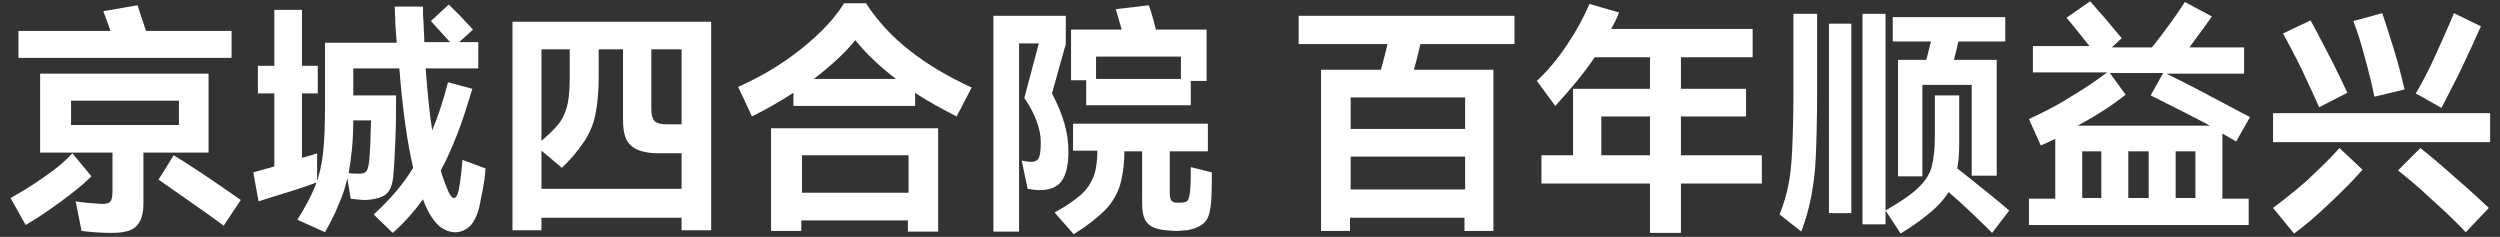
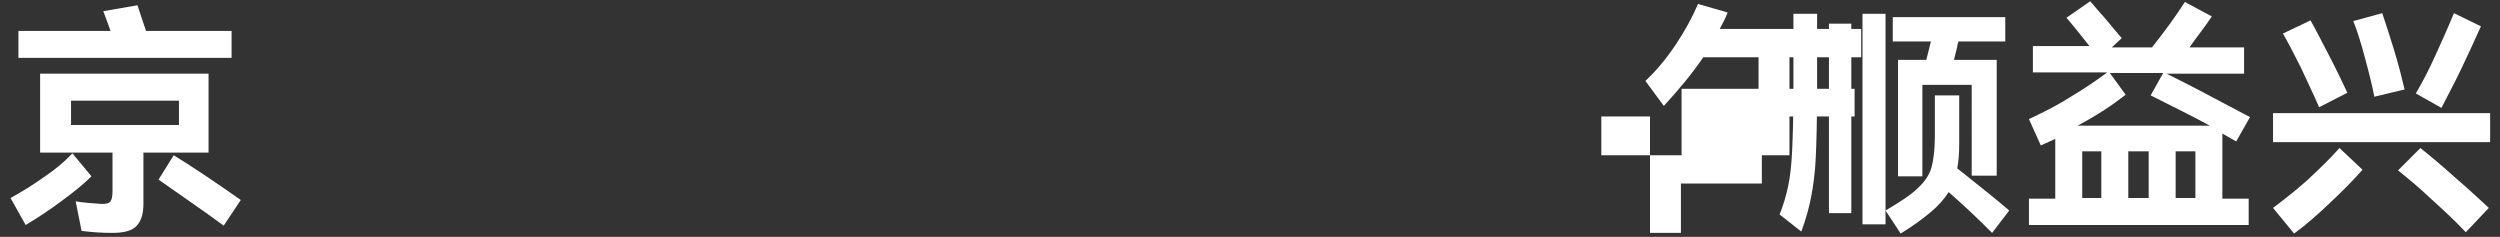
<svg xmlns="http://www.w3.org/2000/svg" version="1.1" id="图层_1" x="0px" y="0px" viewBox="0 0 380 36" style="enable-background:new 0 0 380 36;" xml:space="preserve">
  <rect x="0" y="0" width="380" height="36" fill="#333333" stroke="none" />
  <style type="text/css">
	.st0{fill:#FFFFFF;}
</style>
  <g>
    <path class="st0" d="M13.9,26.8c-1.2,1.2-2.7,2.4-4.6,3.8c-1.9,1.4-3.7,2.6-5.4,3.6l-2.3-4.1c1.6-0.9,3.3-1.9,5.1-3.2   c1.8-1.2,3.2-2.4,4.3-3.6L13.9,26.8z M35.2,4.7v4.1H2.8V4.7h14c-0.3-0.9-0.7-1.9-1.1-3l5.2-0.9c0.4,1.2,0.8,2.5,1.3,3.9H35.2z    M31.8,23.2h-10V31c0,1.6-0.4,2.7-1.1,3.4c-0.7,0.7-1.9,1-3.7,1c-1.5,0-3-0.1-4.6-0.3l-0.9-4.5c1.1,0.2,2.4,0.3,4,0.4   c0.6,0,1.1-0.1,1.3-0.4c0.2-0.3,0.3-0.8,0.3-1.5v-5.9h-11v-12h25.6V23.2z M27.1,15.3H10.8v3.7h16.4V15.3z M26.4,23.6   c2.3,1.4,5.8,3.7,10.2,6.8l-2.6,3.9c-1.2-0.9-2.9-2.1-4.9-3.5c-2-1.4-3.7-2.6-5-3.5L26.4,23.6z" />
-     <path class="st0" d="M48.2,27.7c-1.3,0.5-2.8,1-4.4,1.5c-1.7,0.5-3.2,1-4.5,1.4l-0.8-4.4l3.2-0.9V14.2h-2.5V10h2.5V1.5h4.2V10h2.4   v4.2h-2.4V24c1-0.3,1.8-0.5,2.3-0.7L48.2,27.7z M73.8,25.6c-0.1,1.7-0.4,3.2-0.7,4.6c-0.3,2-0.9,3.3-1.5,4   c-0.7,0.7-1.5,1.1-2.4,1.1c-0.8,0-1.6-0.3-2.4-0.9c-0.7-0.6-1.5-1.7-2.2-3.3l-0.3-0.8c-1.4,1.9-2.9,3.6-4.6,5.1l-2.9-2.8   c2.5-2.3,4.5-4.6,6-7.1c-0.9-3.8-1.6-8.8-2.1-15.1h-7v4.1h6.5c0,2,0,4.3-0.1,6.7c-0.1,2.5-0.2,4.2-0.3,5.3c-0.1,1.5-0.5,2.5-1.1,3   c-0.6,0.5-1.6,0.8-3.1,0.9c-0.7,0-1.5-0.1-2.3-0.2l-0.5-3.1c-0.3,1.3-0.7,2.6-1.3,3.9c-0.5,1.3-1.2,2.7-2.1,4.3l-4.2-1.9   c1.2-1.9,2.1-3.6,2.7-5.1c0.6-1.5,1-3.2,1.2-5c0.2-1.8,0.3-4.2,0.3-7.1V6.5h10.9c-0.1-1.4-0.2-2.3-0.2-2.8L60,1h4.3l0,1.1   c0,0.6,0.1,1.2,0.1,1.9c0,0.7,0.1,1.5,0.1,2.4h3.9c-1.1-1.2-2.1-2.3-2.9-3.2l2.7-2.5c1.2,1.1,2.4,2.4,3.7,3.8l-2.1,1.9h2.9v4h-8   c0.3,3.9,0.6,7.1,1,9.4c0.9-2.1,1.7-4.6,2.4-7.3l3.7,1c-0.8,2.6-1.5,4.9-2.3,6.9c-0.8,2-1.6,3.9-2.5,5.5c0.3,1.1,0.6,1.9,0.9,2.6   c0.4,1.1,0.8,1.6,1.1,1.6c0.4,0,0.7-0.7,0.9-2.2c0.2-1.3,0.3-2.5,0.4-3.6L73.8,25.6z M56.3,21.6c0-1.4,0.1-2.5,0.1-3.3h-2.7   c0,3.1-0.3,5.8-0.7,8c0.5,0.1,1,0.1,1.6,0.1c0.5,0,0.9-0.1,1.1-0.4c0.2-0.2,0.3-0.7,0.4-1.4C56.2,24,56.2,23,56.3,21.6z" />
-     <path class="st0" d="M77.9,35V3.3h30.2V35h-4.5v-1.9H82.3V35H77.9z M82.3,28.7h21.3v-5.4h-3.5c-1.9,0-3.3-0.4-4.1-1.1   c-0.9-0.7-1.3-2-1.3-3.9V7.5H91v4.3c0,2.2-0.2,4.1-0.5,5.6c-0.3,1.5-0.9,2.9-1.7,4.1c-0.8,1.2-1.9,2.6-3.4,4l-3.1-2.6V28.7z    M86.6,7.5h-4.3v13.9c1.2-1,2.2-2,2.8-2.8c0.6-0.9,1-1.9,1.2-2.9c0.2-1,0.3-2.4,0.3-4V7.5z M103.6,18.9V7.5H99v9.1   c0,0.9,0.2,1.5,0.5,1.8c0.3,0.3,0.9,0.5,1.8,0.5H103.6z" />
-     <path class="st0" d="M131.7,0.6c1.7,2.6,3.9,5,6.6,7.1c2.8,2.2,5.9,4,9.4,5.6l-2.3,4.4c-2.3-1.2-4.4-2.3-6.3-3.6v2h-18.5v-2   c-2,1.3-4.1,2.5-6.3,3.6l-2.1-4.5c3.4-1.5,6.6-3.4,9.5-5.7c2.9-2.3,5.1-4.6,6.6-7H131.7z M121.9,35.1h-4.7V19.5h25.4v15.7h-4.6   v-1.7h-16.2V35.1z M138.1,29.3v-5.7h-16.2v5.7H138.1z M136.2,12c-2.5-1.9-4.5-3.8-6.2-5.9c-1.6,2-3.7,3.9-6.3,5.9H136.2z" />
-     <path class="st0" d="M161.3,27.6c-0.7,0.9-1.8,1.3-3.3,1.3c-0.6,0-1.2-0.1-1.8-0.2l-0.9-4.3c0.4,0.1,0.9,0.2,1.5,0.2   c0.5,0,0.9-0.2,1.1-0.6c0.2-0.4,0.3-1.2,0.3-2.4c0-1-0.2-2-0.6-3.1c-0.4-1.1-1-2.3-1.9-3.6l2.2-8.3h-3v28.6h-3.9V2.4H162v4.3   l-2.1,7.5c0.9,1.7,1.5,3.2,1.9,4.6c0.4,1.4,0.6,2.8,0.6,4.2C162.4,25.2,162,26.7,161.3,27.6z M184.2,26.2c0,1.4,0,2.8-0.1,4.3   c-0.1,1.6-0.4,2.7-1,3.3c-0.6,0.6-1.5,1-2.7,1.2c-0.6,0-1,0.1-1.4,0.1c-0.4,0-0.9,0-1.7-0.1c-1.4-0.1-2.4-0.5-2.9-1.1   c-0.6-0.6-0.8-1.7-0.8-3.3V23h-2.7v0.1c0,2.1-0.3,3.8-0.7,5.2c-0.5,1.4-1.2,2.6-2.3,3.7c-1.1,1.1-2.6,2.3-4.7,3.6l-2.9-3.3   c1.8-1,3.1-1.9,4-2.7c0.9-0.8,1.5-1.7,1.9-2.7s0.6-2.4,0.6-4h-3.7v-4.1h20.5V23h-5.8v6.3c0,0.5,0.1,0.9,0.2,1.1s0.4,0.4,0.8,0.4   c0.1,0,0.4,0,0.6,0c0.6,0,0.9-0.1,1.1-0.3c0.2-0.2,0.3-0.7,0.4-1.5c0.1-1.1,0.1-2.3,0.1-3.6L184.2,26.2z M165.1,15.9v-3.7h-2.3V4.5   h7.7l-0.9-3.1l5-0.6c0.2,0.4,0.6,1.7,1.1,3.7h7.7v7.8H181v3.7H165.1z M179.5,12.1V8.6h-12.9v3.4H179.5z" />
-     <path class="st0" d="M230.4,6.7h-14.5c-0.4,1.7-0.7,3-1,3.9h12.1v24.5h-4.4v-2h-17.4v2h-4.4V10.6h9.1c0.2-0.8,0.6-2.1,1-3.9h-13.5   V2.4h32.8V6.7z M205.3,19.6h17.4v-4.8h-17.4V19.6z M205.3,23.8v5h17.4v-5H205.3z" />
-     <path class="st0" d="M267.8,23.6v4.3h-12.3v7.5h-4.7v-7.5h-16.5v-4.3h4.8V13.5h11.7V8.7h-8.4c-1.7,2.5-3.7,4.9-6,7.4l-2.8-3.8   c1.7-1.6,3.2-3.4,4.6-5.5s2.5-4.1,3.4-6.2l4.5,1.3c-0.3,0.8-0.7,1.6-1.2,2.5h21.5v4.3h-10.9v4.8h9.9v4.2h-9.9v5.9H267.8z    M243.4,17.7v5.9h7.4v-5.9H243.4z" />
+     <path class="st0" d="M267.8,23.6v4.3h-12.3v7.5h-4.7v-7.5v-4.3h4.8V13.5h11.7V8.7h-8.4c-1.7,2.5-3.7,4.9-6,7.4l-2.8-3.8   c1.7-1.6,3.2-3.4,4.6-5.5s2.5-4.1,3.4-6.2l4.5,1.3c-0.3,0.8-0.7,1.6-1.2,2.5h21.5v4.3h-10.9v4.8h9.9v4.2h-9.9v5.9H267.8z    M243.4,17.7v5.9h7.4v-5.9H243.4z" />
    <path class="st0" d="M272.6,2.1h3.6v11.8c0,4.3-0.1,7.7-0.2,10c-0.1,2.4-0.4,4.4-0.7,6c-0.3,1.6-0.8,3.4-1.5,5.3l-3.3-2.6   c0.6-1.5,1-2.9,1.3-4.3c0.3-1.4,0.5-3.2,0.6-5.3c0.1-2.2,0.2-5.1,0.2-9V2.1z M281.4,32.4H278V3.6h3.4V32.4z M286.6,34.1h-3.5v-32   h3.5V34.1z M302.8,35.4c-2.1-2.1-4.3-4.2-6.6-6.2c-0.7,1.1-1.6,2.1-2.8,3.1c-1.2,1-2.7,2.1-4.5,3.2l-2.3-3.5   c2.2-1.3,3.9-2.4,4.9-3.4c1.1-1,1.8-2.1,2.1-3.2s0.5-2.7,0.5-4.7v-6.2h3.7v7.3c0,1.5-0.1,2.8-0.3,3.8l0.9,0.7c3,2.4,5.4,4.3,7,5.7   L302.8,35.4z M292.8,9.1l0.7-2.8h-5.8V2.6h17.1v3.7h-7.1c-0.1,0.3-0.2,0.6-0.2,0.8l-0.5,2h6.5v17.6h-3.8V12.9h-7.5v13.9h-3.7V9.1   H292.8z" />
    <path class="st0" d="M337.8,30.2h4v4h-33.4v-4h4v-9.1l-1.5,0.7l-0.7,0.3l-1.8-4c1.9-0.9,4-1.9,6.2-3.3c2.2-1.3,4.1-2.6,5.7-3.8H309   v-4h8.6c-1.6-2-2.7-3.4-3.5-4.3l3.6-2.5c0.4,0.4,1.1,1.3,2.2,2.5c1.1,1.3,1.9,2.3,2.6,3.1L321,7.2h6.1c1.9-2.4,3.6-4.7,5-6.9   l4.1,2.2c-1,1.5-2.2,3-3.4,4.7h8.3v4h-11.8c2.5,1.2,6.7,3.4,12.7,6.6l-2.1,3.7l-2.1-1.2V30.2z M320.7,11.1l2.4,3.3   c-1.9,1.5-4.3,3.1-7.3,4.7h20.1c-2.4-1.3-5.4-2.8-9-4.6l1.9-3.4H320.7z M319.4,23h-2.9v7.1h2.9V23z M326.6,30.2V23h-3.1v7.1H326.6z    M333.7,23h-3v7.1h3V23z" />
    <path class="st0" d="M345.5,17.2h33v4.4h-33V17.2z M345.5,31.6c1.6-1.2,3.4-2.6,5.2-4.2c1.8-1.7,3.5-3.3,4.9-4.9l3.5,3.3   c-1.4,1.6-3,3.2-4.9,5c-1.9,1.8-3.7,3.4-5.5,4.7L345.5,31.6z M351.2,3.1c0.8,1.4,1.7,3.2,2.8,5.3c1.1,2.1,2,4,2.8,5.7l-4.3,2.2   c-0.8-1.9-1.8-3.9-2.8-6.1c-1.1-2.2-2-3.9-2.7-5.1L351.2,3.1z M362.1,2c0.5,1.5,1.1,3.3,1.8,5.6c0.7,2.3,1.2,4.3,1.6,6l-4.6,1.1   c-0.3-1.6-0.8-3.6-1.4-5.8c-0.6-2.3-1.2-4.2-1.8-5.7L362.1,2z M367.9,22.5c1.5,1.2,3.3,2.7,5.3,4.5c2.1,1.8,3.8,3.4,5.1,4.6   l-3.5,3.7c-1.5-1.6-3.2-3.2-5.2-5c-1.9-1.8-3.6-3.2-5.1-4.4L367.9,22.5z M367.2,14.2c0.9-1.5,1.9-3.4,2.9-5.6c1-2.2,2-4.4,2.9-6.6   l4.1,2c-0.9,2-1.9,4.2-3,6.5c-1.1,2.3-2.2,4.3-3,5.9L367.2,14.2z" />
  </g>
</svg>